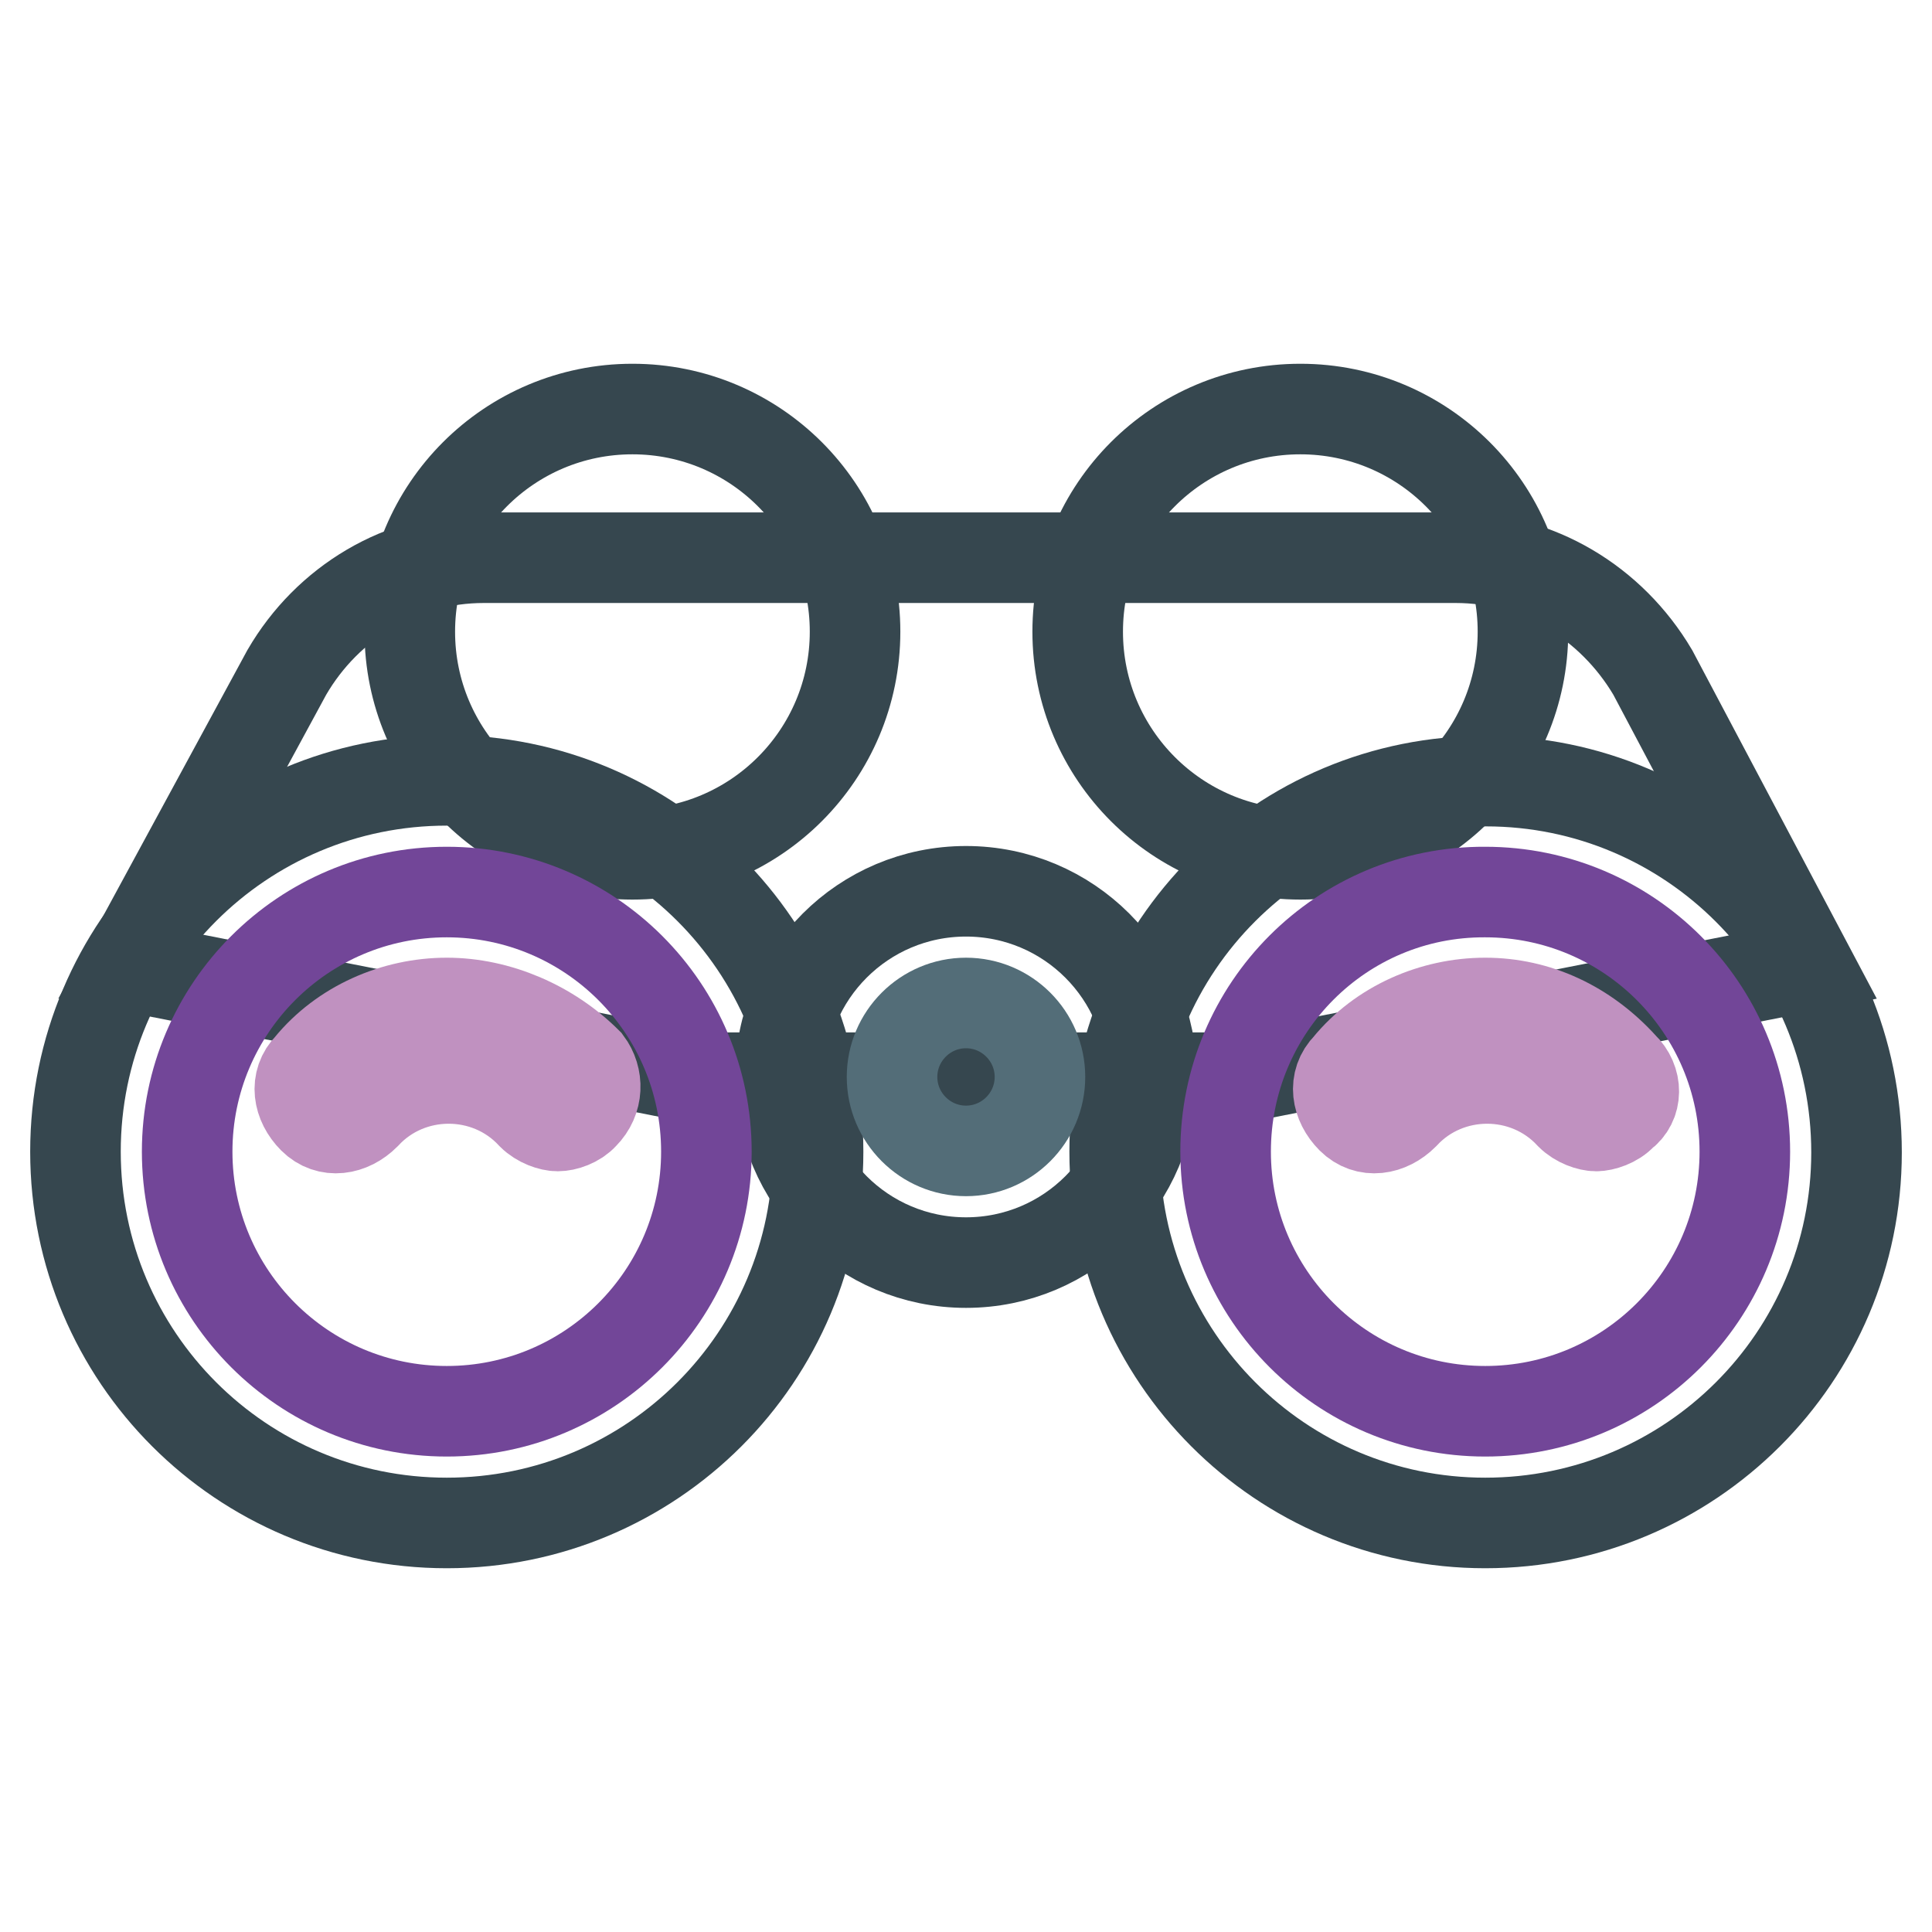
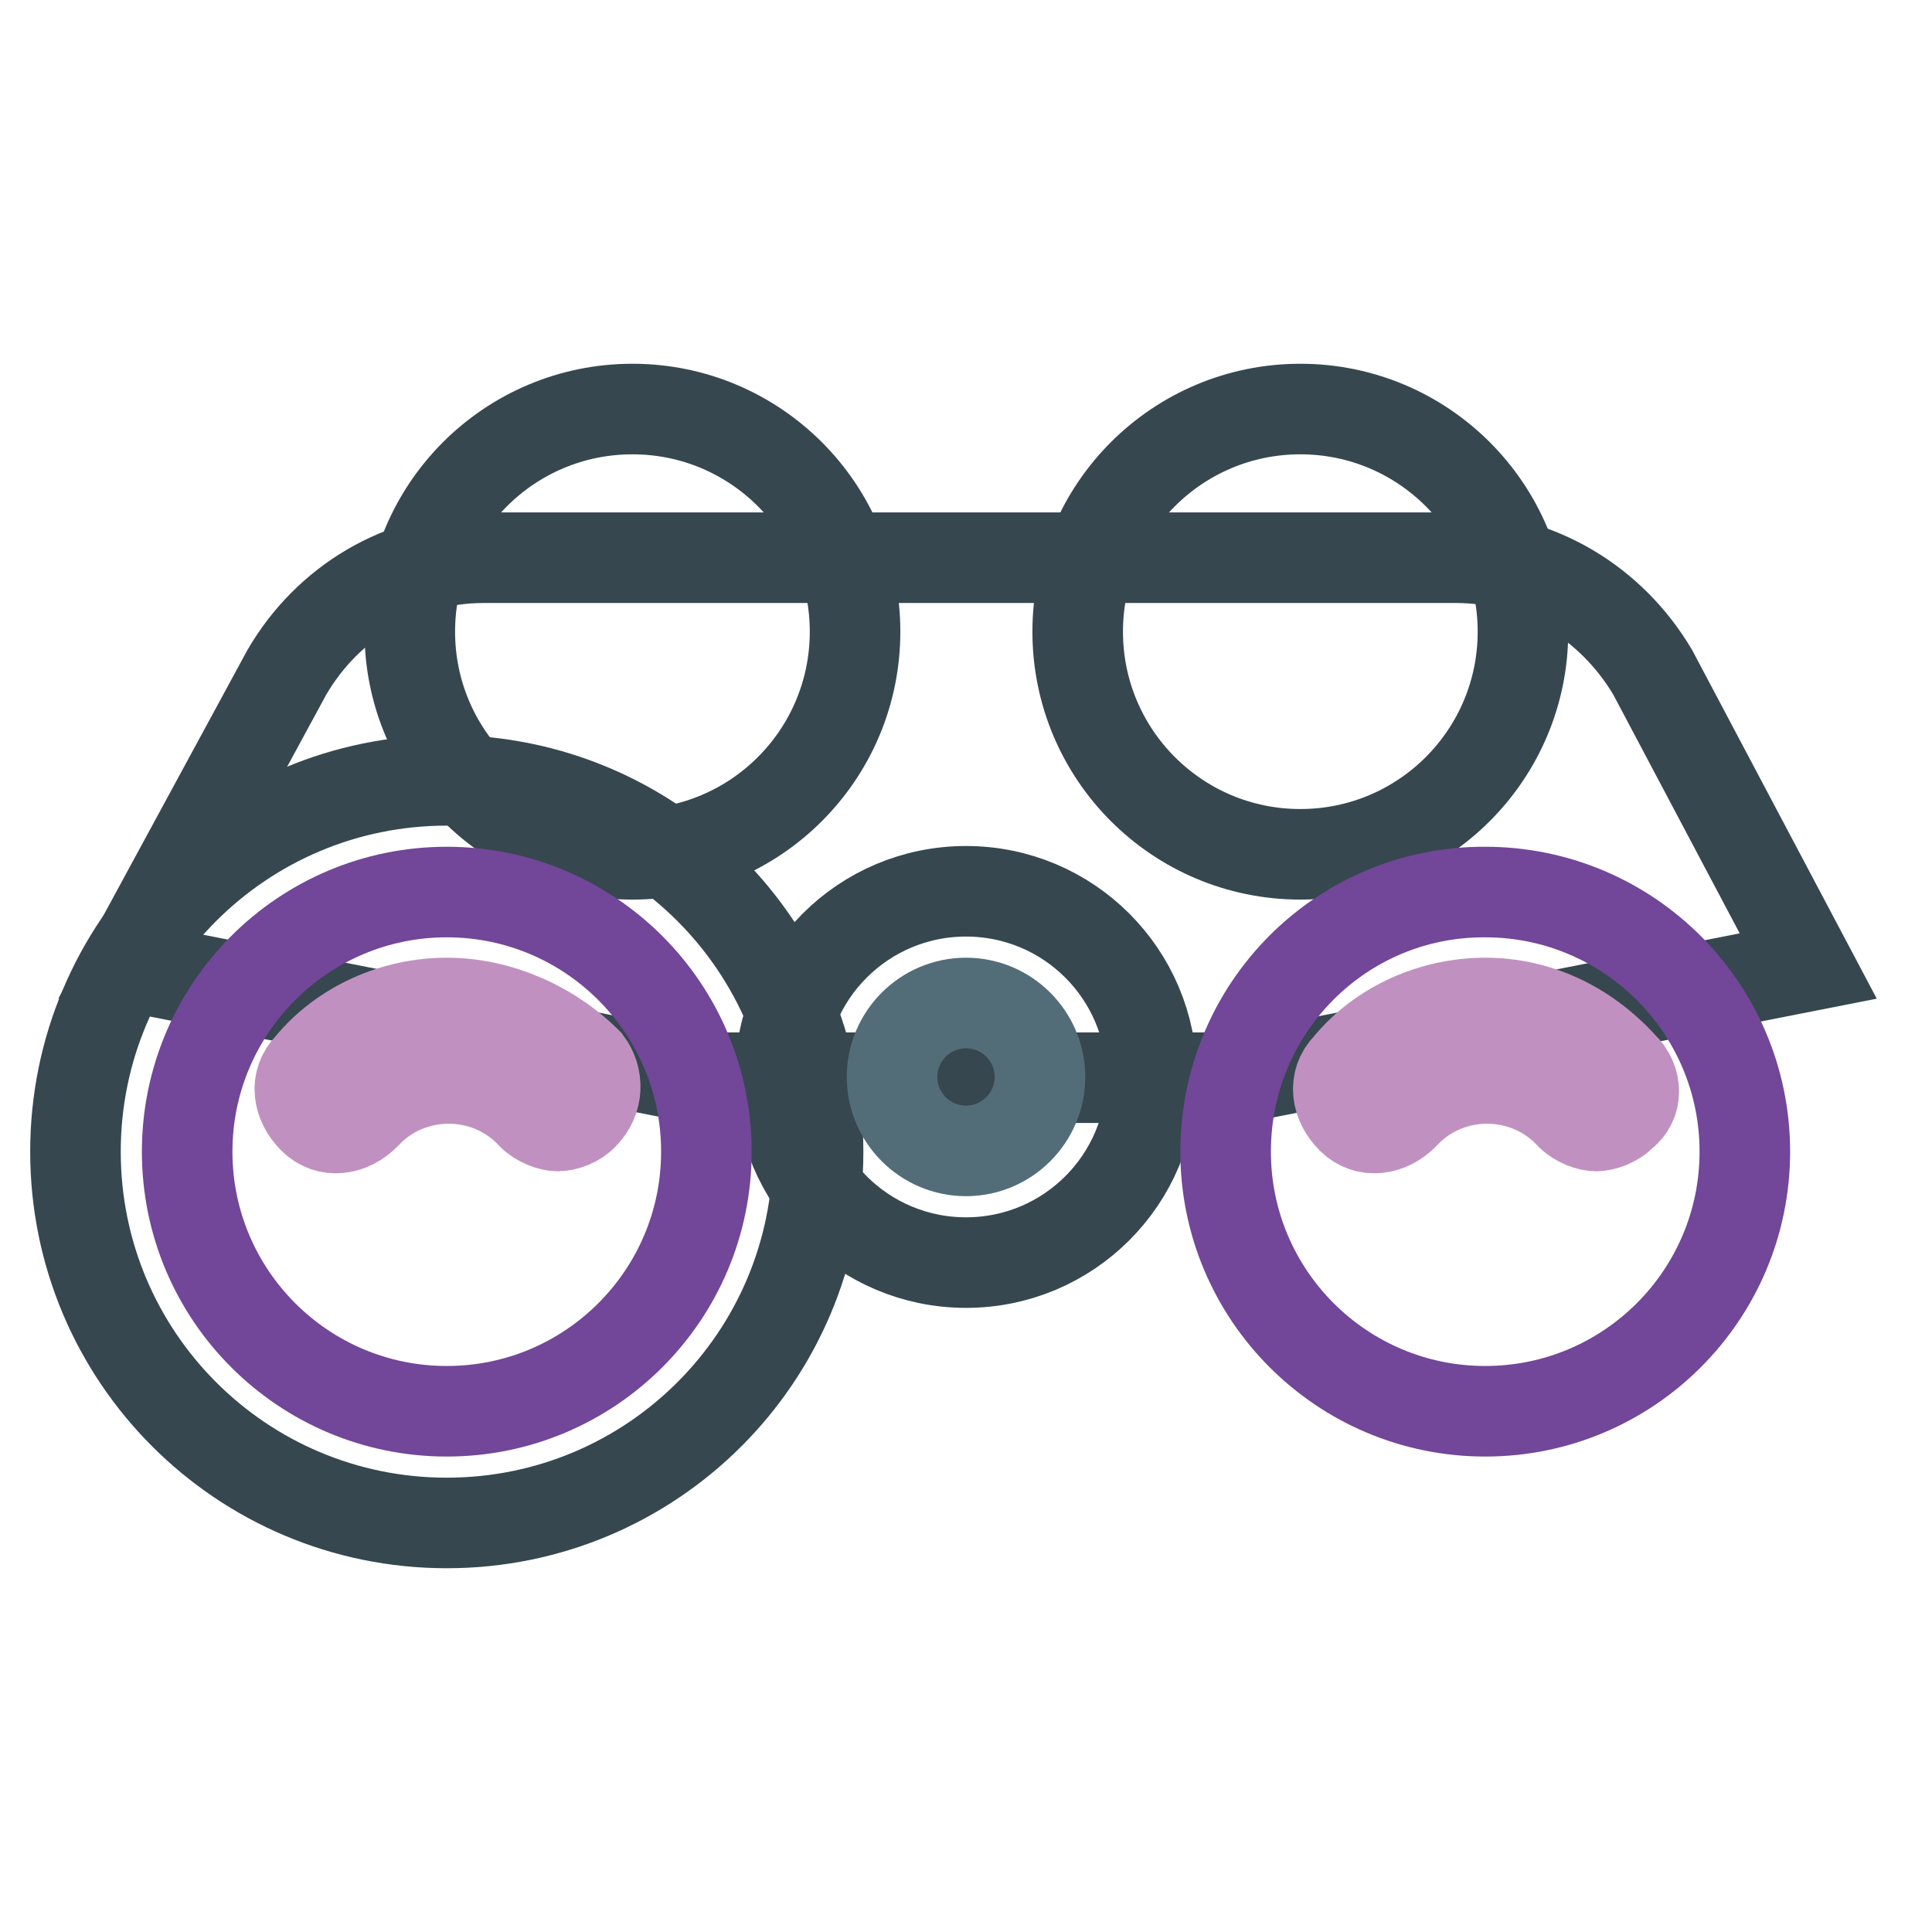
<svg xmlns="http://www.w3.org/2000/svg" version="1.1" x="0px" y="0px" viewBox="0 0 256 256" enable-background="new 0 0 256 256" xml:space="preserve">
  <g>
    <path stroke-width="12" fill-opacity="0" stroke="#36474f" d="M142.8,83.7c0,16.3,13.2,29.5,29.5,29.5s29.5-13.2,29.5-29.5c0-16.3-13.2-29.5-29.5-29.5 S142.8,67.4,142.8,83.7z" />
    <path stroke-width="12" fill-opacity="0" stroke="#36474f" d="M54.3,83.7c0,16.3,13.2,29.5,29.5,29.5s29.5-13.2,29.5-29.5c0-16.3-13.2-29.5-29.5-29.5 S54.3,67.4,54.3,83.7z" />
    <path stroke-width="12" fill-opacity="0" stroke="#36474f" d="M239.6,128l-75.2,14.8H92.1L16.9,128L38,89.1c5.4-9.3,15.2-15.2,26.1-15.2h128.8c10.8,0,20.6,5.9,26.1,15.2 L239.6,128z" />
-     <path stroke-width="12" fill-opacity="0" stroke="#36474f" d="M147.7,152.6c0,27.2,22,49.2,49.1,49.2c27.2,0,49.2-22,49.2-49.1c0,0,0,0,0,0c0-27.2-22-49.2-49.1-49.2 C169.7,103.4,147.7,125.4,147.7,152.6C147.7,152.5,147.7,152.6,147.7,152.6z" />
    <path stroke-width="12" fill-opacity="0" stroke="#36474f" d="M10,152.6c0,27.2,22,49.2,49.2,49.2c27.2,0,49.2-22,49.2-49.2c0-27.2-22-49.2-49.2-49.2 C32,103.4,10,125.4,10,152.6z" />
    <path stroke-width="12" fill-opacity="0" stroke="#36474f" d="M103.4,142.7c0,13.6,11,24.6,24.6,24.6s24.6-11,24.6-24.6c0-13.6-11-24.6-24.6-24.6 C114.4,118.1,103.4,129.1,103.4,142.7C103.4,142.7,103.4,142.7,103.4,142.7z" />
    <path stroke-width="12" fill-opacity="0" stroke="#536d78" d="M118.2,142.7c0,5.4,4.4,9.8,9.8,9.8s9.8-4.4,9.8-9.8l0,0c0-5.4-4.4-9.8-9.8-9.8S118.2,137.3,118.2,142.7z" />
    <path stroke-width="12" fill-opacity="0" stroke="#724698" d="M162.4,152.6c0,19,15.4,34.4,34.4,34.4c19,0,34.4-15.4,34.4-34.4c0,0,0,0,0,0c0-19-15.4-34.4-34.4-34.4 C177.8,118.1,162.4,133.5,162.4,152.6C162.4,152.6,162.4,152.6,162.4,152.6z" />
    <path stroke-width="12" fill-opacity="0" stroke="#724698" d="M24.8,152.6c0,19,15.4,34.4,34.4,34.4s34.4-15.4,34.4-34.4s-15.4-34.4-34.4-34.4S24.8,133.6,24.8,152.6z" />
    <path stroke-width="12" fill-opacity="0" stroke="#c091c0" d="M215,141.3c-4.9-5.4-11.3-8.4-18.2-8.4s-13.8,3-18.2,8.4c-2,2-1.5,4.9,0.5,6.9c2,2,4.9,1.5,6.9-0.5 c5.9-6.4,16.2-6.4,22.1,0c1,1,2.5,1.5,3.4,1.5s2.5-0.5,3.4-1.5C217,146.2,217,143.2,215,141.3z M59.2,132.9c-6.9,0-13.8,3-18.2,8.4 c-2,2-1.5,4.9,0.5,6.9c2,2,4.9,1.5,6.9-0.5c5.9-6.4,16.2-6.4,22.1,0c1,1,2.5,1.5,3.4,1.5c1,0,2.5-0.5,3.4-1.5c2-2,2-4.9,0.5-6.9 C72.9,135.9,66,132.9,59.2,132.9L59.2,132.9z" />
  </g>
</svg>